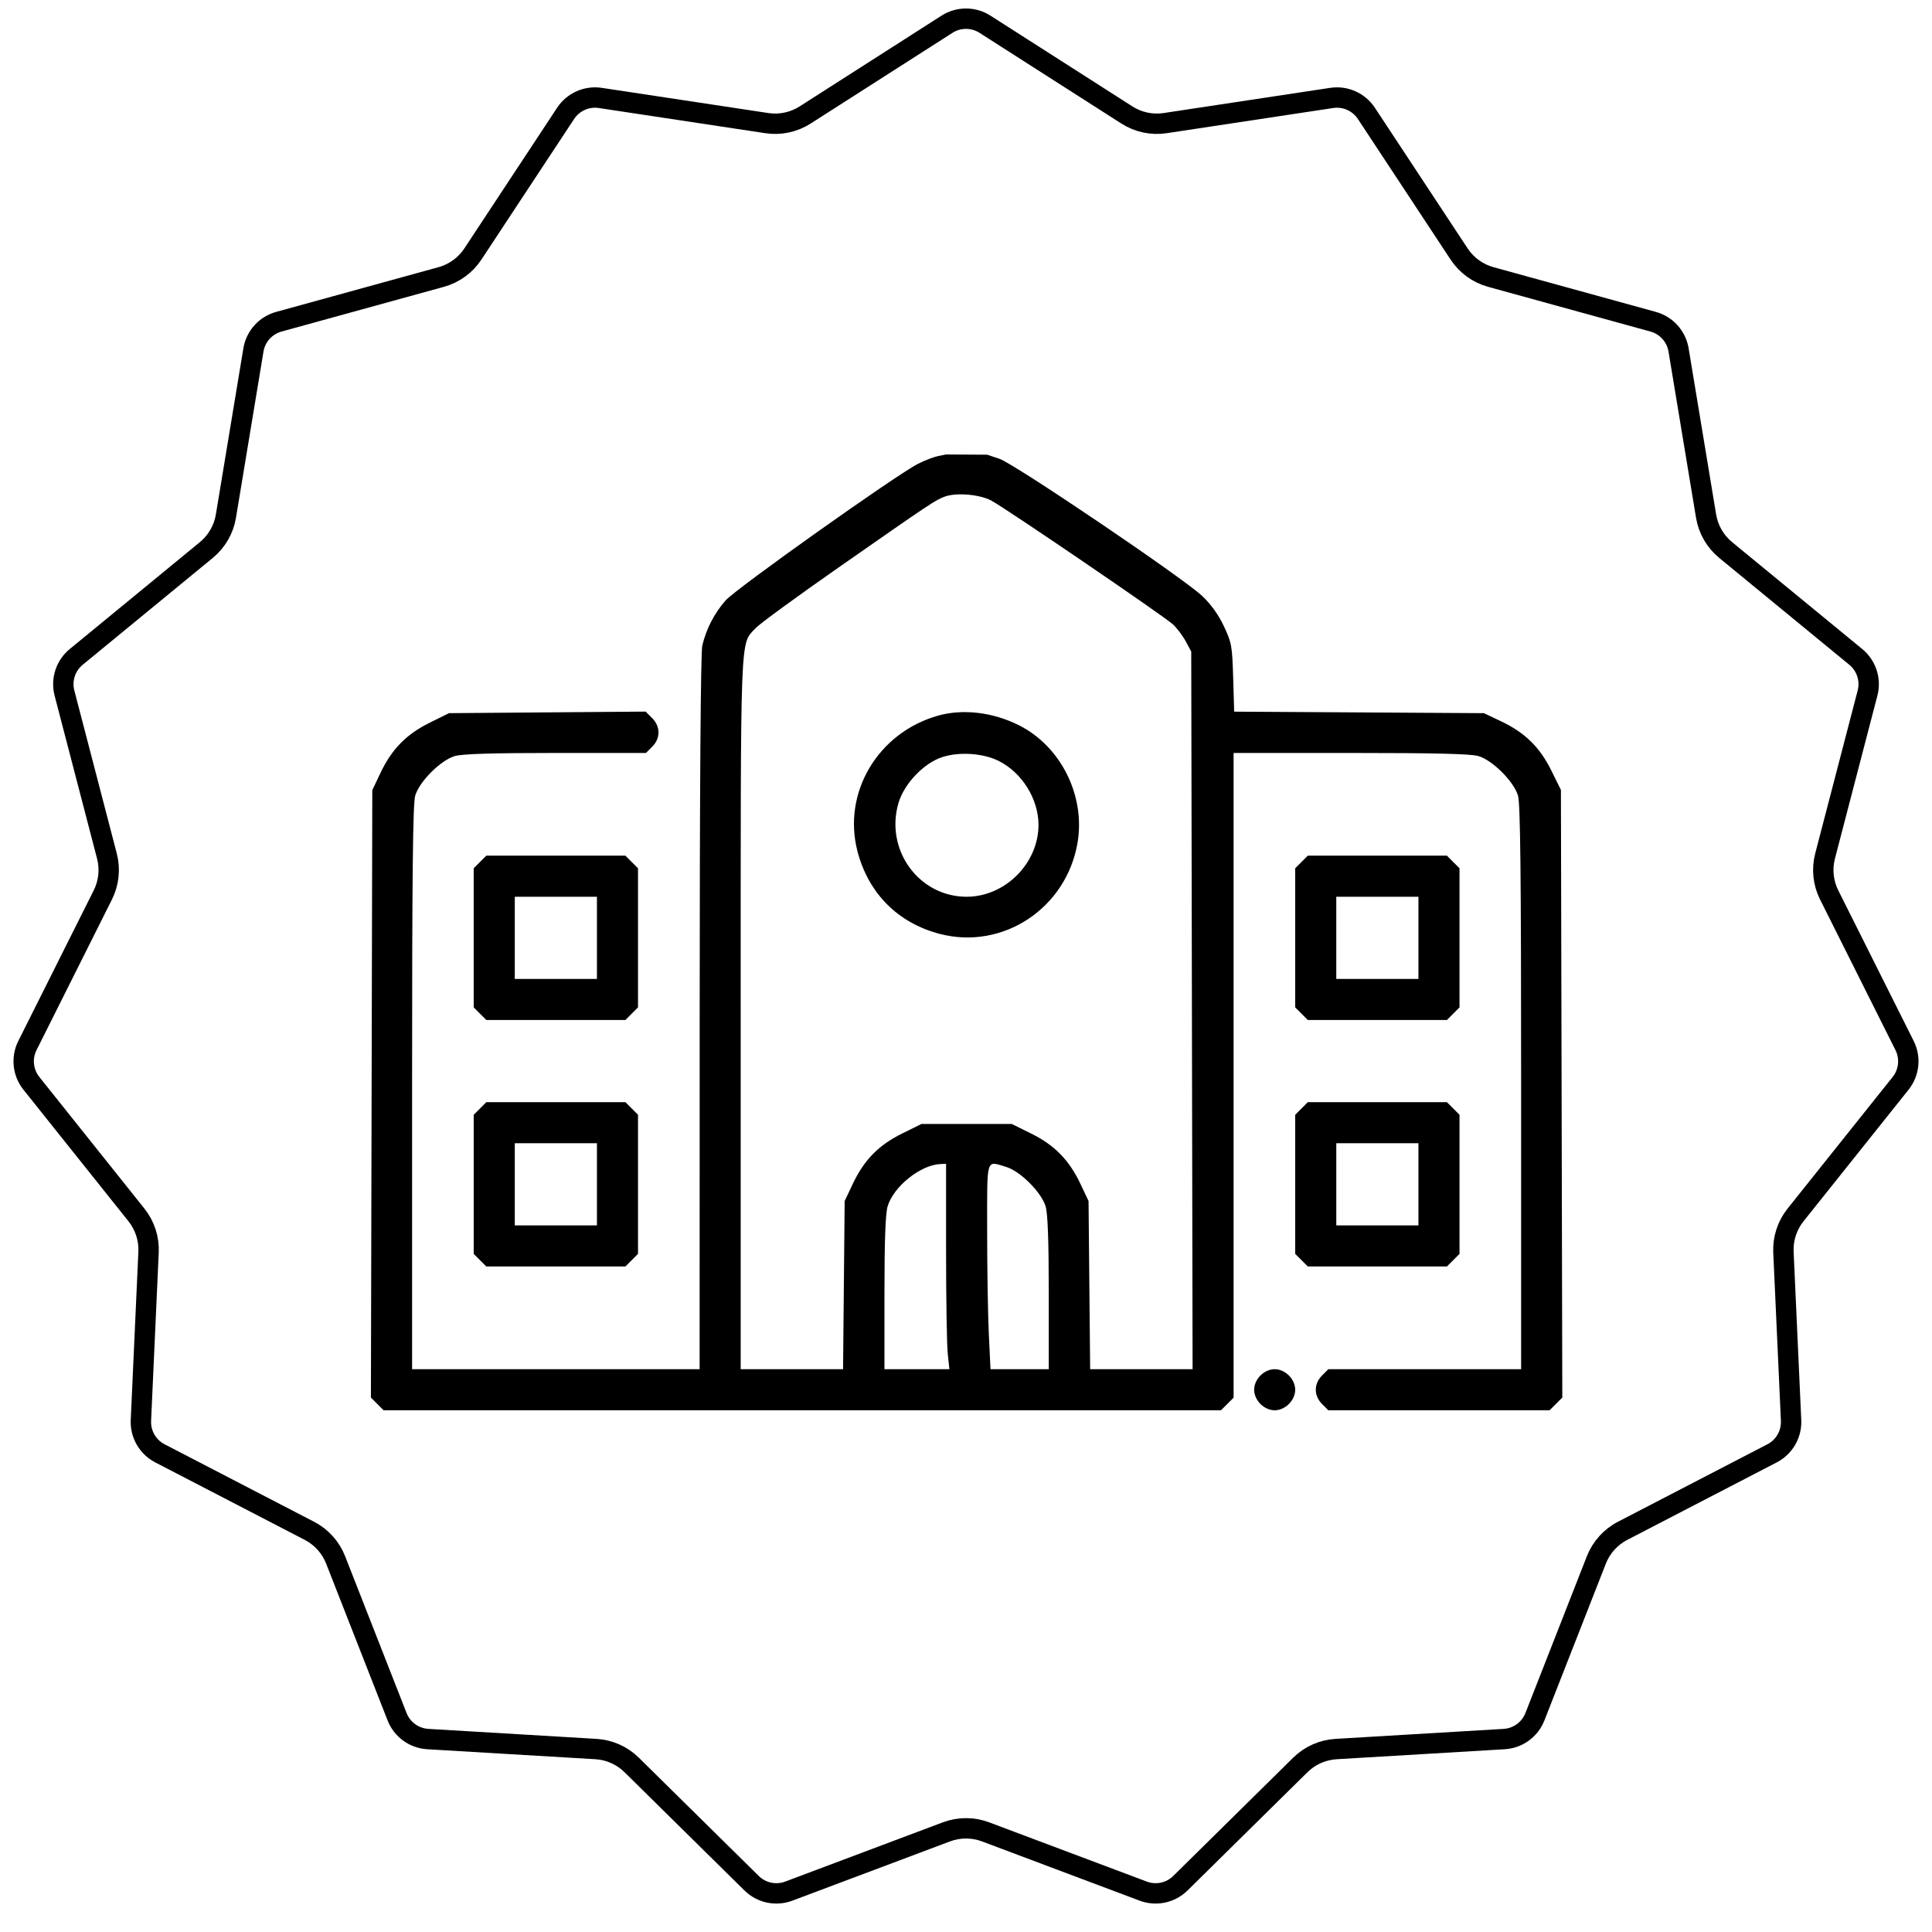
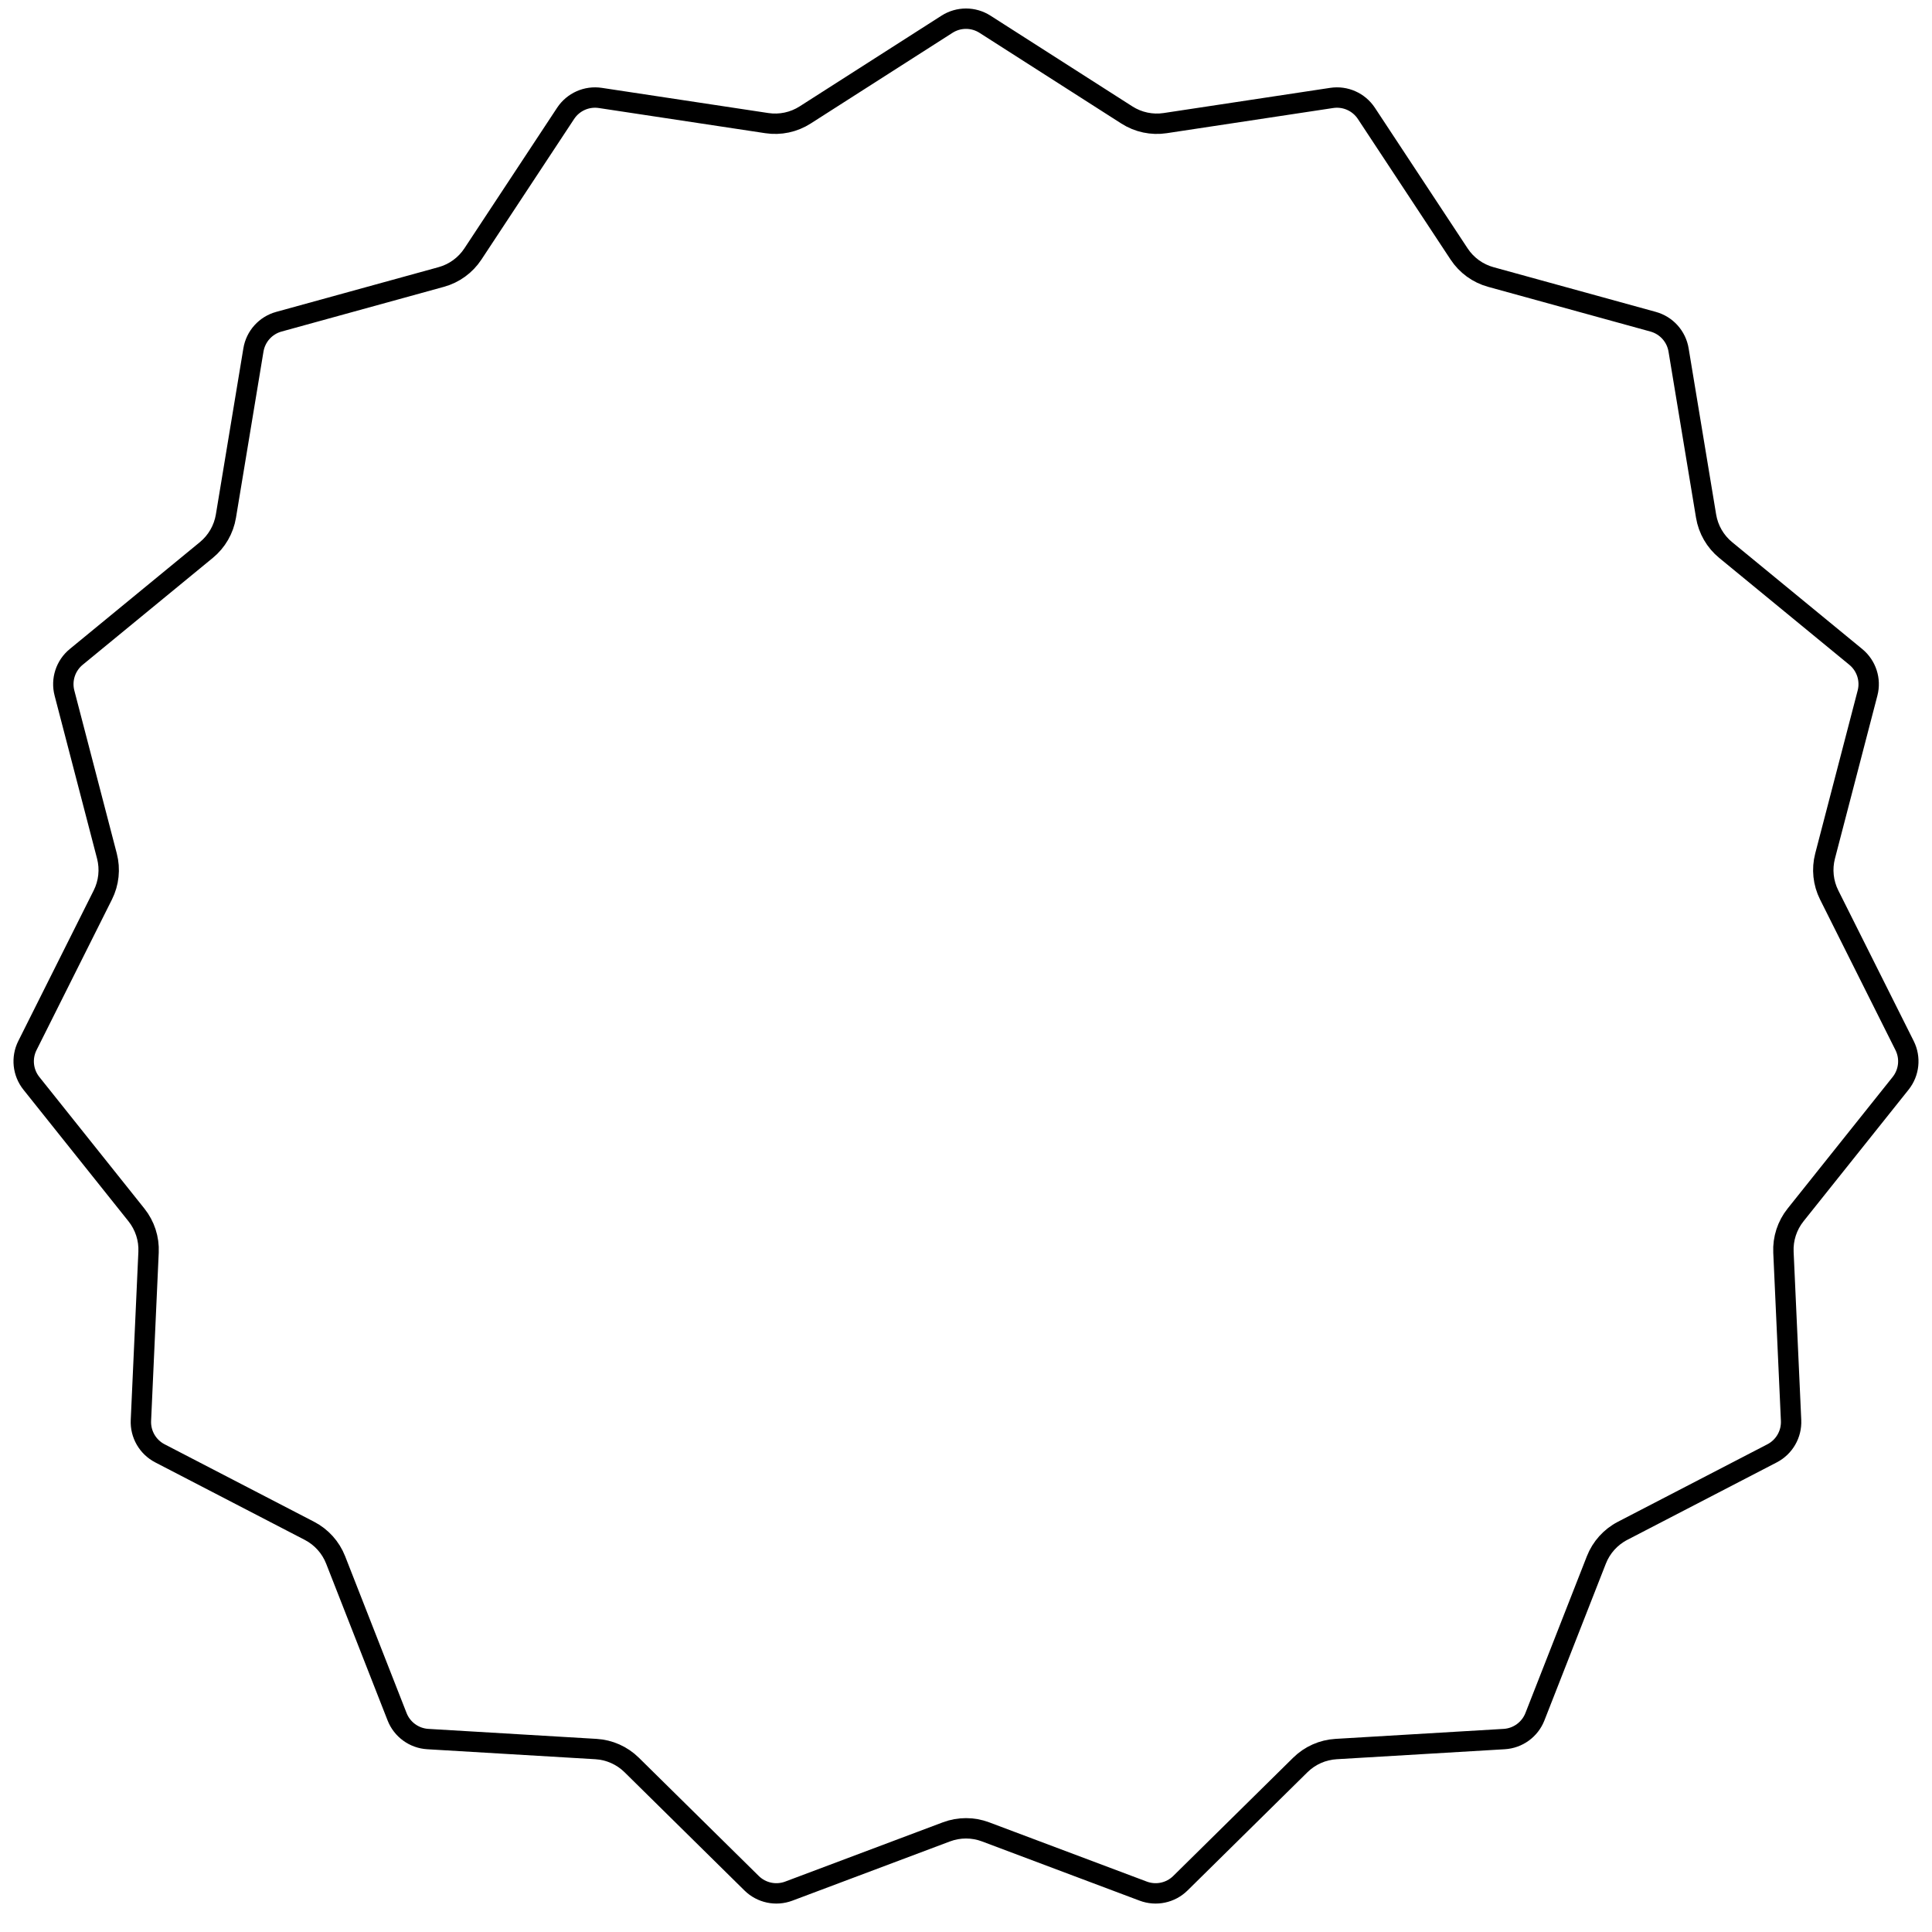
<svg xmlns="http://www.w3.org/2000/svg" width="948" height="948" viewBox="0 0 948 948" fill="none">
  <path d="M483.32 11.896L552.94 56.419C558.513 59.983 565.19 61.402 571.73 60.413L653.44 48.056C660.109 47.047 666.756 50.007 670.469 55.638L715.961 124.628C719.602 130.151 725.125 134.163 731.502 135.92L811.174 157.865C817.677 159.657 822.545 165.064 823.647 171.718L837.145 253.248C838.225 259.773 841.638 265.685 846.749 269.884L910.607 322.338C915.819 326.619 918.068 333.539 916.368 340.066L895.537 420.037C893.87 426.438 894.583 433.227 897.545 439.141L934.547 513.034C937.567 519.065 936.807 526.301 932.599 531.572L881.042 596.157C876.915 601.326 874.806 607.819 875.106 614.426L878.854 696.981C879.16 703.719 875.522 710.02 869.534 713.124L796.166 751.155C790.293 754.199 785.726 759.272 783.312 765.43L753.159 842.372C750.697 848.652 744.811 852.929 738.078 853.329L655.584 858.23C648.981 858.622 642.745 861.399 638.035 866.044L579.194 924.069C574.391 928.804 567.274 930.317 560.96 927.944L483.605 898.869C477.413 896.541 470.587 896.541 464.395 898.869L387.04 927.944C380.726 930.317 373.609 928.804 368.806 924.069L309.965 866.044C305.255 861.399 299.019 858.622 292.416 858.23L209.922 853.329C203.189 852.929 197.303 848.652 194.842 842.372L164.688 765.43C162.274 759.272 157.707 754.199 151.834 751.155L78.466 713.124C72.478 710.02 68.84 703.719 69.146 696.981L72.894 614.426C73.194 607.819 71.085 601.326 66.958 596.157L15.401 531.572C11.193 526.301 10.433 519.065 13.453 513.034L50.455 439.141C53.417 433.227 54.13 426.438 52.463 420.037L31.632 340.066C29.932 333.539 32.181 326.619 37.393 322.338L101.25 269.884C106.362 265.685 109.775 259.773 110.855 253.248L124.353 171.718C125.455 165.064 130.323 159.657 136.826 157.865L216.498 135.92C222.875 134.163 228.398 130.151 232.039 124.628L277.531 55.638C281.244 50.007 287.891 47.047 294.56 48.056L376.27 60.413C382.81 61.402 389.487 59.983 395.06 56.419L464.68 11.896C470.362 8.262 477.638 8.262 483.32 11.896Z" stroke="black" stroke-width="10" />
-   <path fill-rule="evenodd" clip-rule="evenodd" d="M464.22 223L460.327 223.779C458.184 224.207 453.791 225.895 450.564 227.526C439.825 232.957 361.197 288.767 356.061 294.602C350.491 300.932 346.461 308.74 344.599 316.812C343.809 320.237 343.341 386.275 343.32 497.03L343.29 671.842H272.748H202.205V533.713C202.205 428.945 202.576 394.332 203.737 390.399C205.781 383.479 216.217 373.041 223.136 370.997C226.777 369.92 241.525 369.464 272.636 369.464H316.951L320.043 366.371C324.163 362.251 324.134 356.491 319.974 352.33L316.815 349.169L268.573 349.552L220.332 349.936L210.818 354.642C199.356 360.309 192.214 367.608 186.667 379.317L182.68 387.733L182.34 536.749L182 685.765L185.117 688.883L188.234 692H393.678H599.122L602.212 688.907L605.305 685.815V527.639V369.464H662.79C704.241 369.464 721.72 369.891 725.459 370.997C732.378 373.041 742.814 383.479 744.858 390.399C746.02 394.332 746.391 428.945 746.391 533.713V671.842H699.096H651.799L648.707 674.935C644.617 679.026 644.617 684.816 648.707 688.907L651.799 692H706.081H760.362L763.478 688.883L766.595 685.765L766.256 536.683L765.915 387.601L761.21 378.081C755.544 366.615 748.25 359.473 736.54 353.924L728.125 349.936L666.86 349.566L605.594 349.196L605.097 332.556C604.634 316.989 604.342 315.365 600.567 307.324C597.923 301.686 594.251 296.563 589.898 292.439C580.564 283.595 497.72 227.552 490.359 225.104L484.376 223.113L464.22 223V223ZM486.341 245.583C493.106 249.145 571.037 302.249 575.503 306.341C577.472 308.144 580.305 311.886 581.802 314.659L584.52 319.699L584.853 495.771L585.184 671.842H560.052H534.919L534.526 630.58L534.133 589.318L530.146 580.901C524.599 569.188 517.457 561.894 505.991 556.226L496.473 551.52H474.298H452.122L442.604 556.226C431.138 561.894 423.997 569.188 418.449 580.901L414.462 589.318L414.07 630.58L413.676 671.842H388.561H363.445V497.569C363.445 306.823 363.068 316.609 370.725 308.246C372.609 306.187 390.875 292.831 411.314 278.566C456.947 246.718 458.895 245.419 463.591 243.678C469.18 241.608 480.608 242.564 486.341 245.583ZM460.441 351.111C430.848 359.36 413.245 388.904 420.751 417.728C426.125 438.364 440.61 452.904 461.115 458.247C492.047 466.305 523.21 445.726 528.718 413.604C532.676 390.515 520.579 366.221 499.964 355.861C487.277 349.485 472.602 347.721 460.441 351.111ZM490.067 373.392C501.492 379.098 509.569 392.083 509.569 404.742C509.569 423.627 493.179 440.019 474.298 440.019C450.886 440.019 434.167 417.063 440.845 394.088C443.62 384.543 453.34 374.373 462.475 371.454C470.863 368.774 482.454 369.588 490.067 373.392ZM235.53 422.954L232.438 426.046V460.177V494.31L235.53 497.401L238.621 500.494H272.748H306.874L309.965 497.401L313.058 494.31V460.177V426.046L309.965 422.954L306.874 419.86H272.748H238.621L235.53 422.954V422.954ZM638.631 422.954L635.538 426.046V460.177V494.31L638.631 497.401L641.721 500.494H675.848H709.974L713.065 497.401L716.157 494.31V460.177V426.046L713.065 422.954L709.974 419.86H675.848H641.721L638.631 422.954ZM292.903 460.177V480.336H272.748H252.593V460.177V440.019H272.748H292.903V460.177ZM696.003 460.177V480.336H675.848H655.692V460.177V440.019H675.848H696.003V460.177ZM235.532 543.905L232.439 546.997V581.128V615.26L235.532 618.352L238.623 621.445H272.749H306.876L309.967 618.352L313.059 615.26V581.128V546.997L309.967 543.905L306.876 540.811H272.749H238.623L235.532 543.905ZM638.632 543.905L635.539 546.997V581.128V615.26L638.632 618.352L641.723 621.445H675.85H709.975L713.067 618.352L716.159 615.26V581.128V546.997L713.067 543.905L709.975 540.811H675.85H641.723L638.632 543.905ZM292.904 581.128V601.287H272.749H252.594V581.128V560.97H272.749H292.904V581.128ZM696.004 581.128V601.287H675.85H655.694V581.128V560.97H675.85H696.004V581.128ZM464.222 613.701C464.222 637.16 464.586 659.838 465.031 664.097L465.84 671.842H449.914H433.989V634.505C433.989 608.875 434.47 595.544 435.522 591.984C438.395 582.255 451.615 571.621 461.388 571.178L464.222 571.049V613.701V613.701ZM493.678 572.582C496.944 573.546 501.209 576.46 505.205 580.455C509.198 584.452 512.113 588.717 513.077 591.984C514.129 595.544 514.61 608.875 514.61 634.505V671.842H500.318H486.027L485.202 654.634C484.748 645.17 484.377 622.491 484.377 604.238C484.377 567.128 483.646 569.617 493.678 572.582V572.582ZM618.476 674.935C616.527 676.883 615.385 679.467 615.385 681.921C615.385 684.375 616.527 686.958 618.476 688.907C620.426 690.858 623.008 692 625.462 692C627.916 692 630.498 690.858 632.447 688.907C634.397 686.958 635.539 684.375 635.539 681.921C635.539 679.467 634.397 676.883 632.447 674.935C630.498 672.984 627.916 671.842 625.462 671.842C623.008 671.842 620.426 672.984 618.476 674.935Z" fill="black" />
</svg>